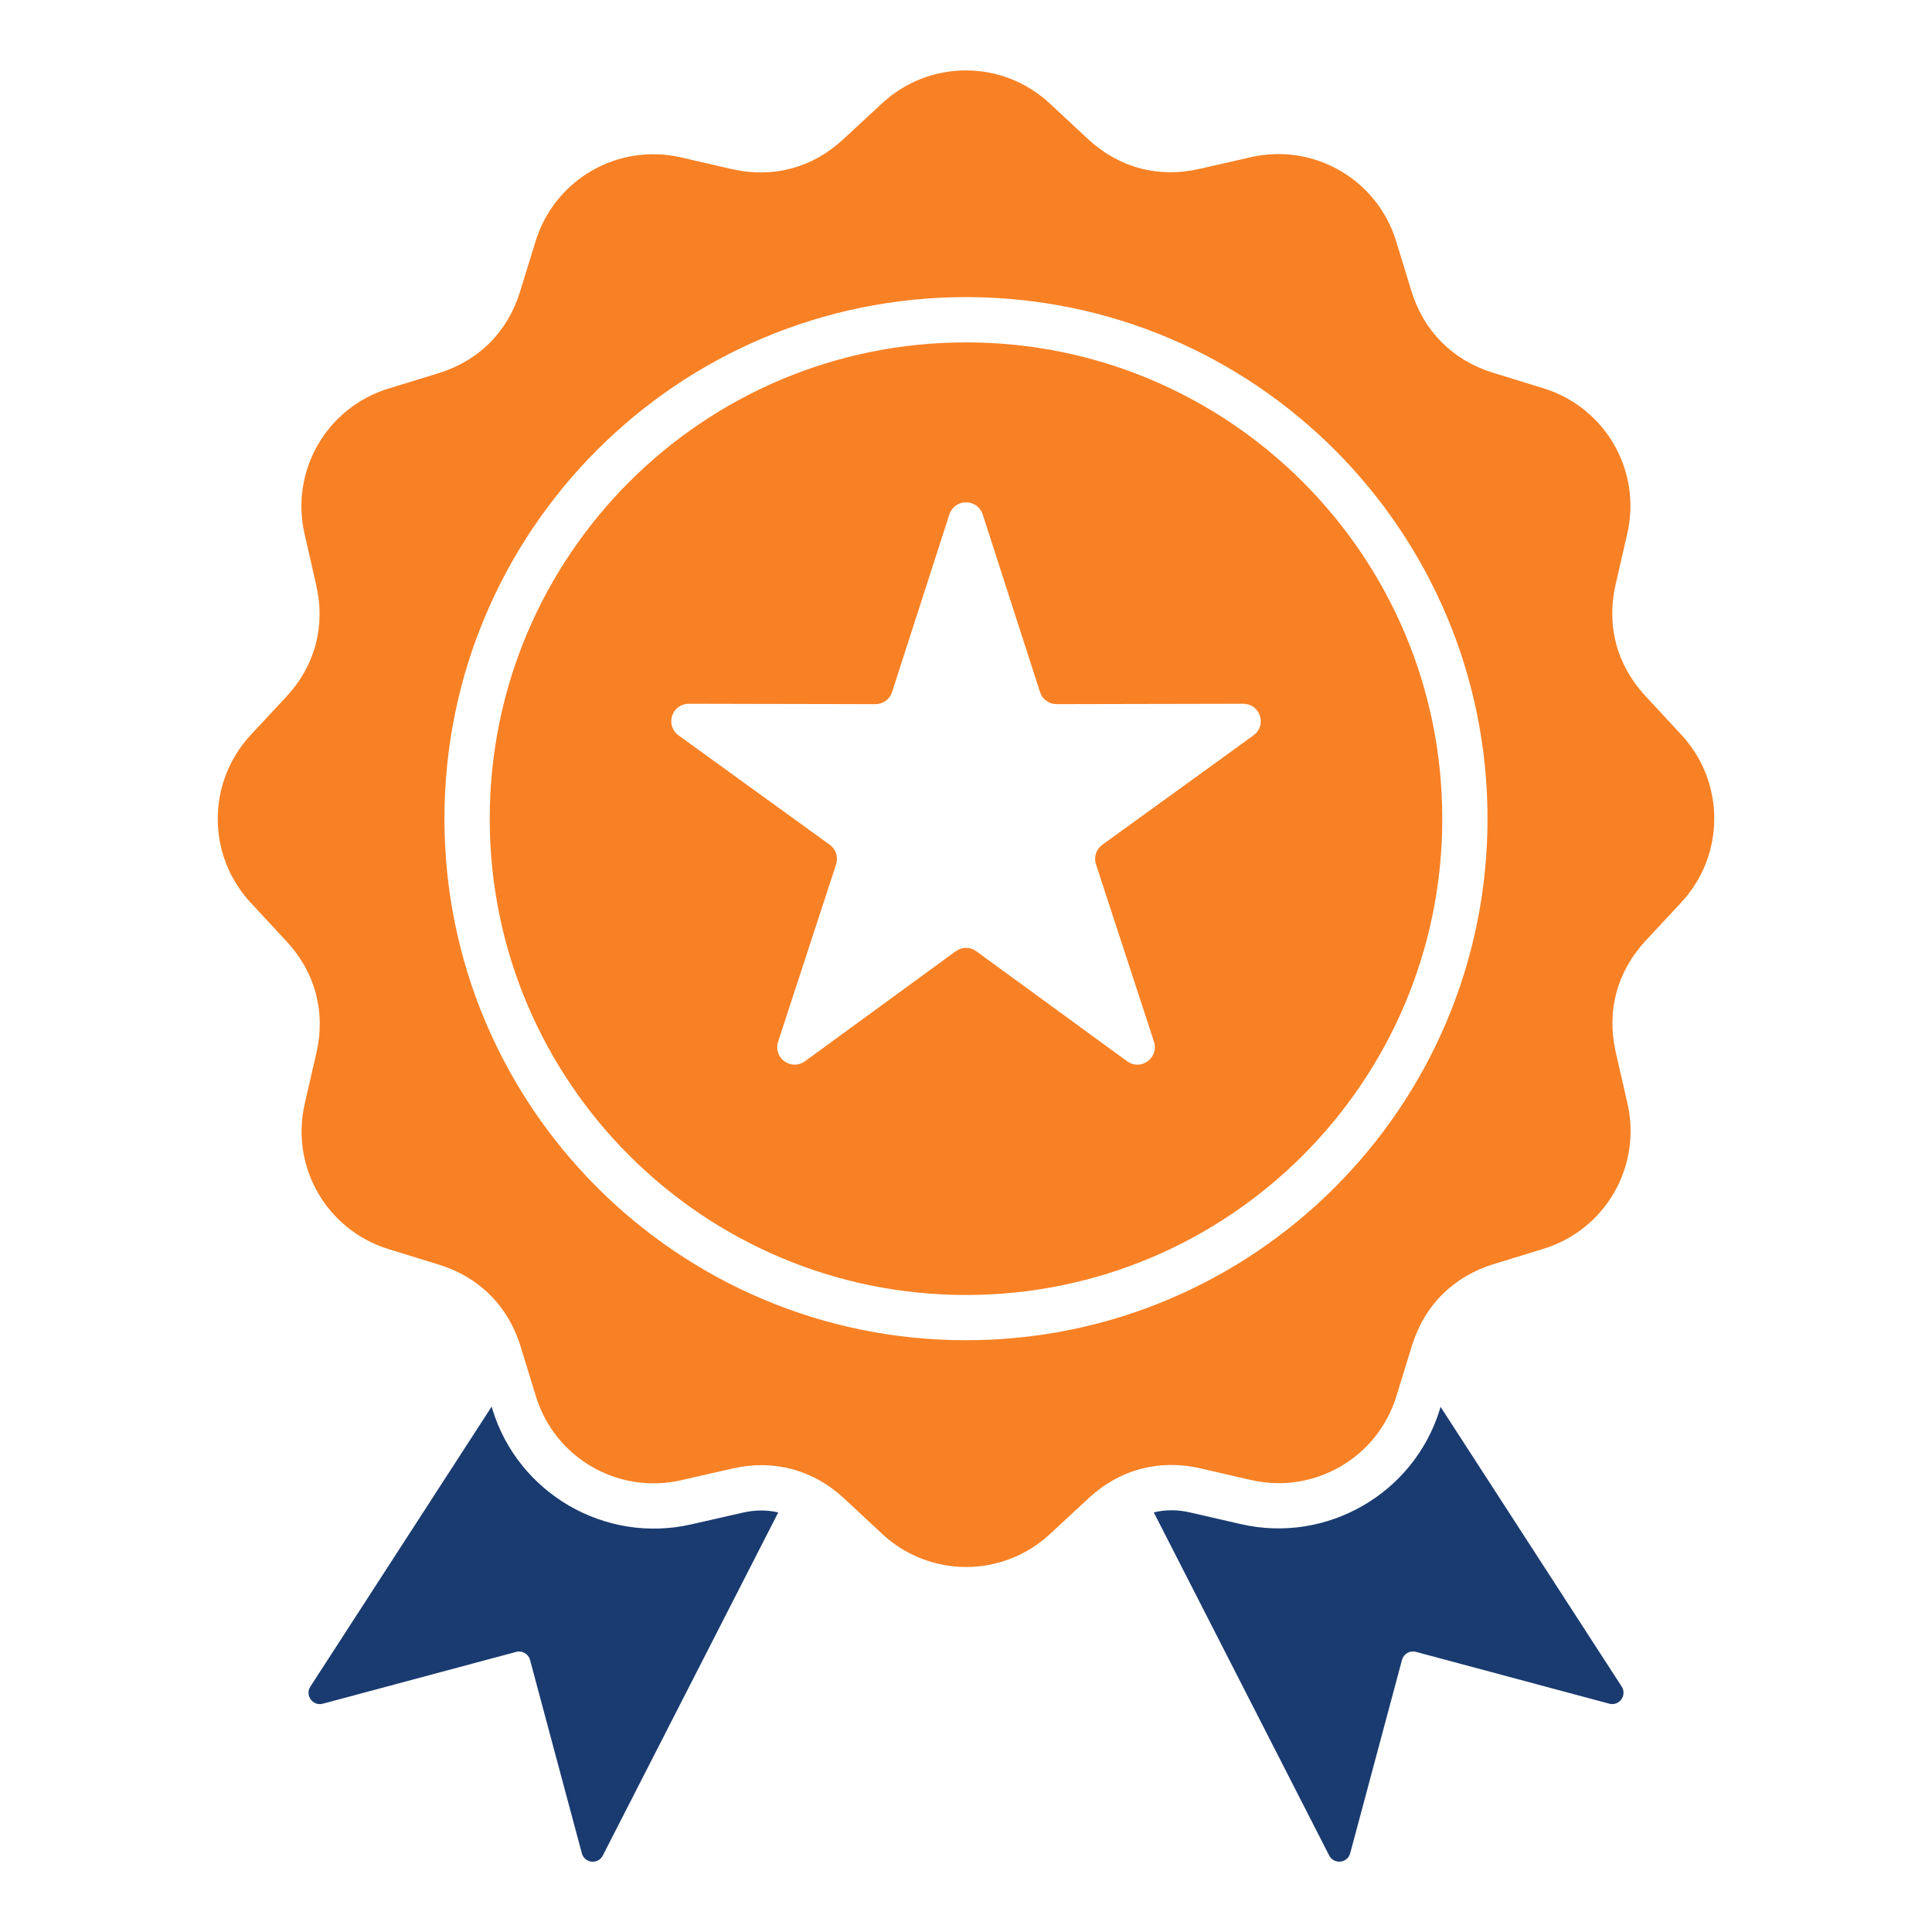
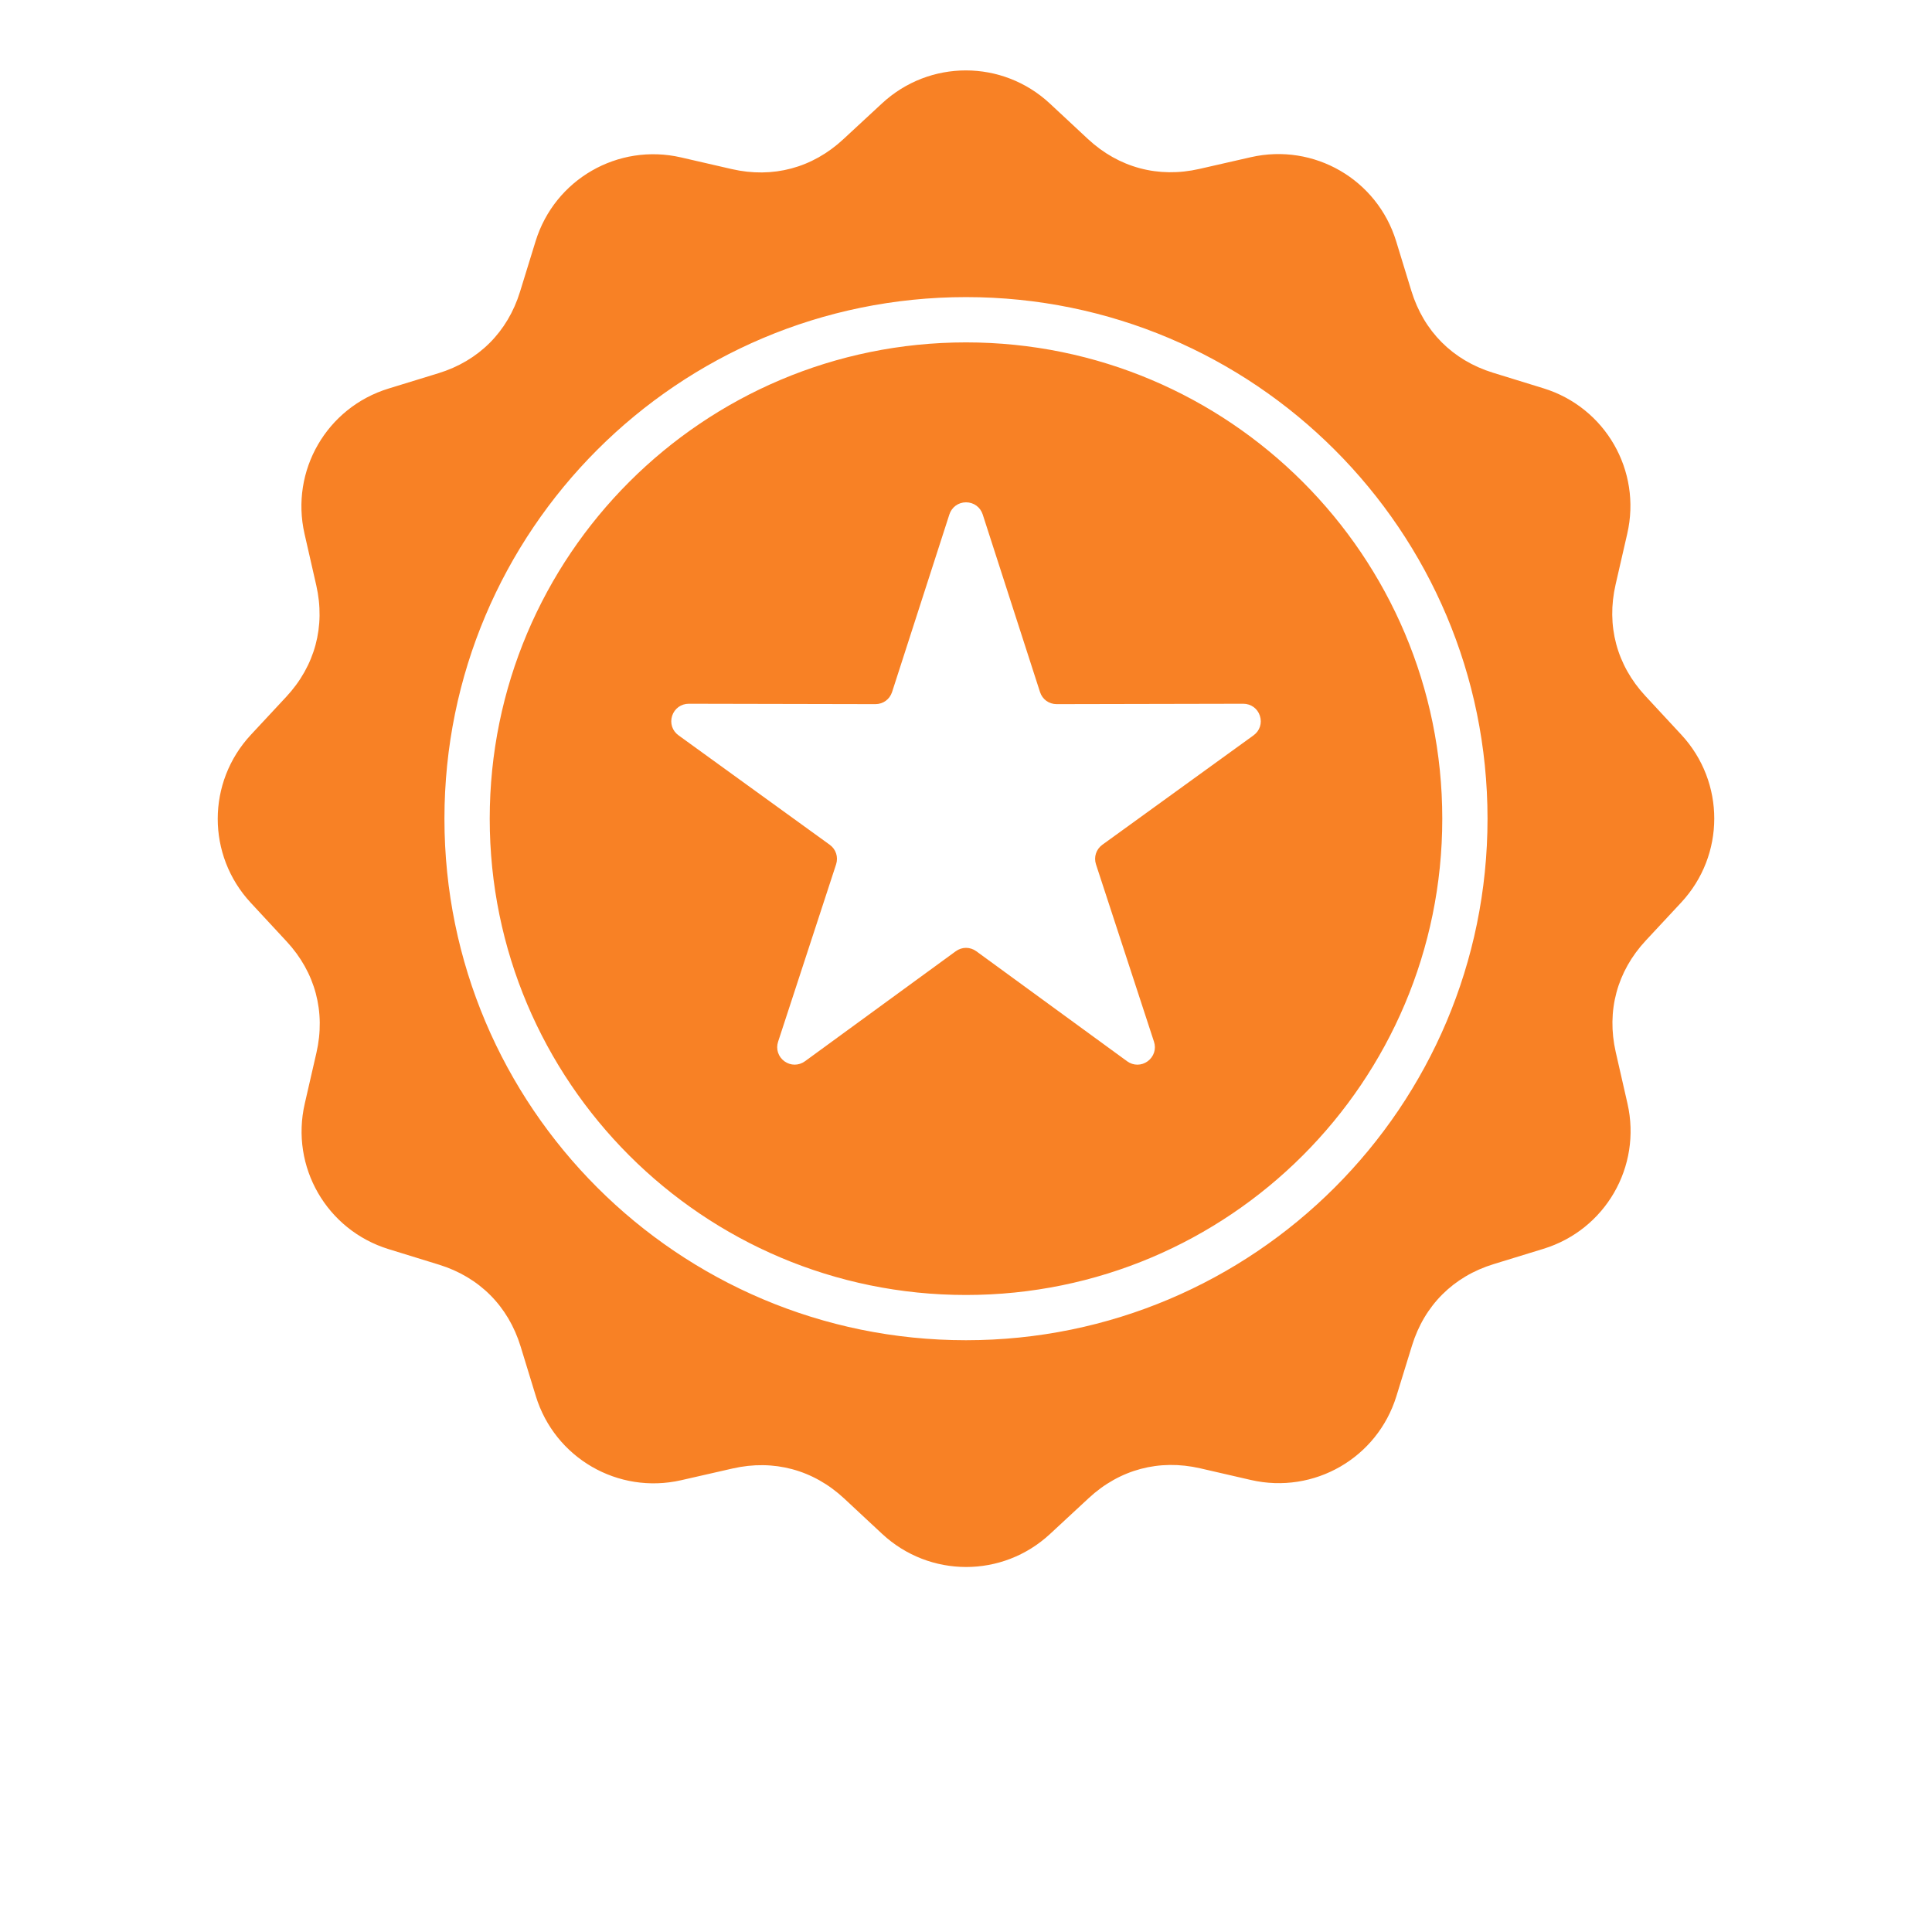
<svg xmlns="http://www.w3.org/2000/svg" width="50" height="50" viewBox="0 0 50 50" fill="none">
-   <path fill-rule="evenodd" clip-rule="evenodd" d="M37.281 36.408L41.969 43.648C42.036 43.752 42.032 43.88 41.96 43.98C41.888 44.08 41.767 44.123 41.647 44.091L36.643 42.75C36.486 42.708 36.325 42.802 36.284 42.957L34.943 47.962C34.911 48.081 34.814 48.164 34.691 48.178C34.568 48.19 34.456 48.13 34.399 48.02L29.86 39.141C30.157 39.067 30.475 39.067 30.802 39.143L32.113 39.444C34.334 39.955 36.589 38.656 37.261 36.48L37.281 36.408ZM12.724 36.402L8.032 43.649C7.965 43.753 7.969 43.881 8.041 43.981C8.113 44.081 8.234 44.124 8.354 44.092L13.358 42.751C13.515 42.709 13.676 42.803 13.717 42.958L15.058 47.963C15.09 48.082 15.187 48.165 15.31 48.179C15.433 48.191 15.545 48.131 15.601 48.02L20.141 39.142C19.85 39.073 19.54 39.074 19.22 39.148L17.887 39.451C15.665 39.958 13.413 38.654 12.745 36.476L12.724 36.402Z" fill="#1A3B70" />
  <path fill-rule="evenodd" clip-rule="evenodd" d="M12.674 21.188C12.674 24.592 14.054 27.673 16.284 29.903C18.515 32.134 21.597 33.514 25 33.514C28.404 33.514 31.485 32.134 33.716 29.903C35.946 27.673 37.326 24.591 37.326 21.188C37.326 17.783 35.946 14.702 33.716 12.472C31.485 10.241 28.403 8.861 25 8.861C21.596 8.861 18.515 10.241 16.284 12.472C14.054 14.702 12.674 17.783 12.674 21.188ZM11.502 21.188C11.502 17.46 13.013 14.086 15.455 11.643C17.898 9.2 21.273 7.689 25 7.689C28.727 7.689 32.102 9.2 34.544 11.643C36.986 14.085 38.497 17.46 38.497 21.188C38.497 24.915 36.986 28.289 34.544 30.731C32.102 33.174 28.727 34.685 25 34.685C21.273 34.685 17.898 33.174 15.455 30.731C13.013 28.289 11.502 24.915 11.502 21.188ZM32.374 38.302L31.062 38C30 37.756 28.976 38.029 28.177 38.77L27.174 39.7C25.945 40.84 24.056 40.838 22.829 39.696L21.845 38.779C21.047 38.037 20.023 37.762 18.961 38.004L17.628 38.308C15.994 38.68 14.358 37.733 13.867 36.131L13.473 34.845C13.153 33.803 12.404 33.052 11.362 32.73L10.056 32.327C8.454 31.833 7.511 30.195 7.887 28.562L8.188 27.251C8.433 26.189 8.159 25.164 7.418 24.365L6.488 23.362C5.349 22.134 5.351 20.244 6.492 19.017L7.409 18.032C8.151 17.234 8.427 16.211 8.185 15.148L7.881 13.815C7.509 12.182 8.455 10.546 10.058 10.055L11.344 9.66C12.386 9.341 13.137 8.592 13.458 7.55L13.861 6.243C14.355 4.642 15.993 3.698 17.626 4.074L18.938 4.376C20 4.62 21.024 4.347 21.823 3.605L22.826 2.676C24.055 1.536 25.944 1.538 27.171 2.68L28.155 3.597C28.953 4.339 29.977 4.614 31.039 4.372L32.372 4.068C34.006 3.696 35.642 4.643 36.133 6.245L36.527 7.531C36.847 8.573 37.596 9.324 38.638 9.646L39.944 10.049C41.546 10.543 42.489 12.181 42.113 13.813L41.812 15.125C41.567 16.188 41.841 17.212 42.582 18.011L43.512 19.014C44.651 20.242 44.649 22.132 43.508 23.358L42.591 24.343C41.849 25.141 41.573 26.164 41.815 27.227L42.119 28.56C42.491 30.193 41.545 31.829 39.942 32.32L38.656 32.715C37.614 33.034 36.863 33.783 36.542 34.825L36.139 36.132C35.645 37.733 34.008 38.677 32.374 38.302ZM21.473 21.862L17.561 19.031C17.398 18.914 17.334 18.715 17.395 18.525C17.457 18.336 17.627 18.213 17.826 18.213L22.655 18.223C22.855 18.223 23.025 18.1 23.087 17.909L24.57 13.313C24.632 13.124 24.801 13 25.001 13C25.2 13 25.37 13.123 25.432 13.313L26.915 17.909C26.977 18.1 27.146 18.223 27.347 18.223L32.176 18.213C32.375 18.213 32.545 18.336 32.606 18.525C32.668 18.715 32.603 18.914 32.441 19.031L28.529 21.862C28.367 21.98 28.303 22.18 28.364 22.369L29.865 26.959C29.928 27.148 29.862 27.348 29.701 27.466C29.54 27.583 29.33 27.583 29.169 27.465L25.268 24.619C25.106 24.501 24.896 24.501 24.734 24.619L20.833 27.465C20.672 27.582 20.462 27.583 20.301 27.466C20.14 27.349 20.075 27.149 20.137 26.96L21.638 22.37C21.699 22.179 21.635 21.98 21.473 21.862Z" fill="#F88125" />
</svg>